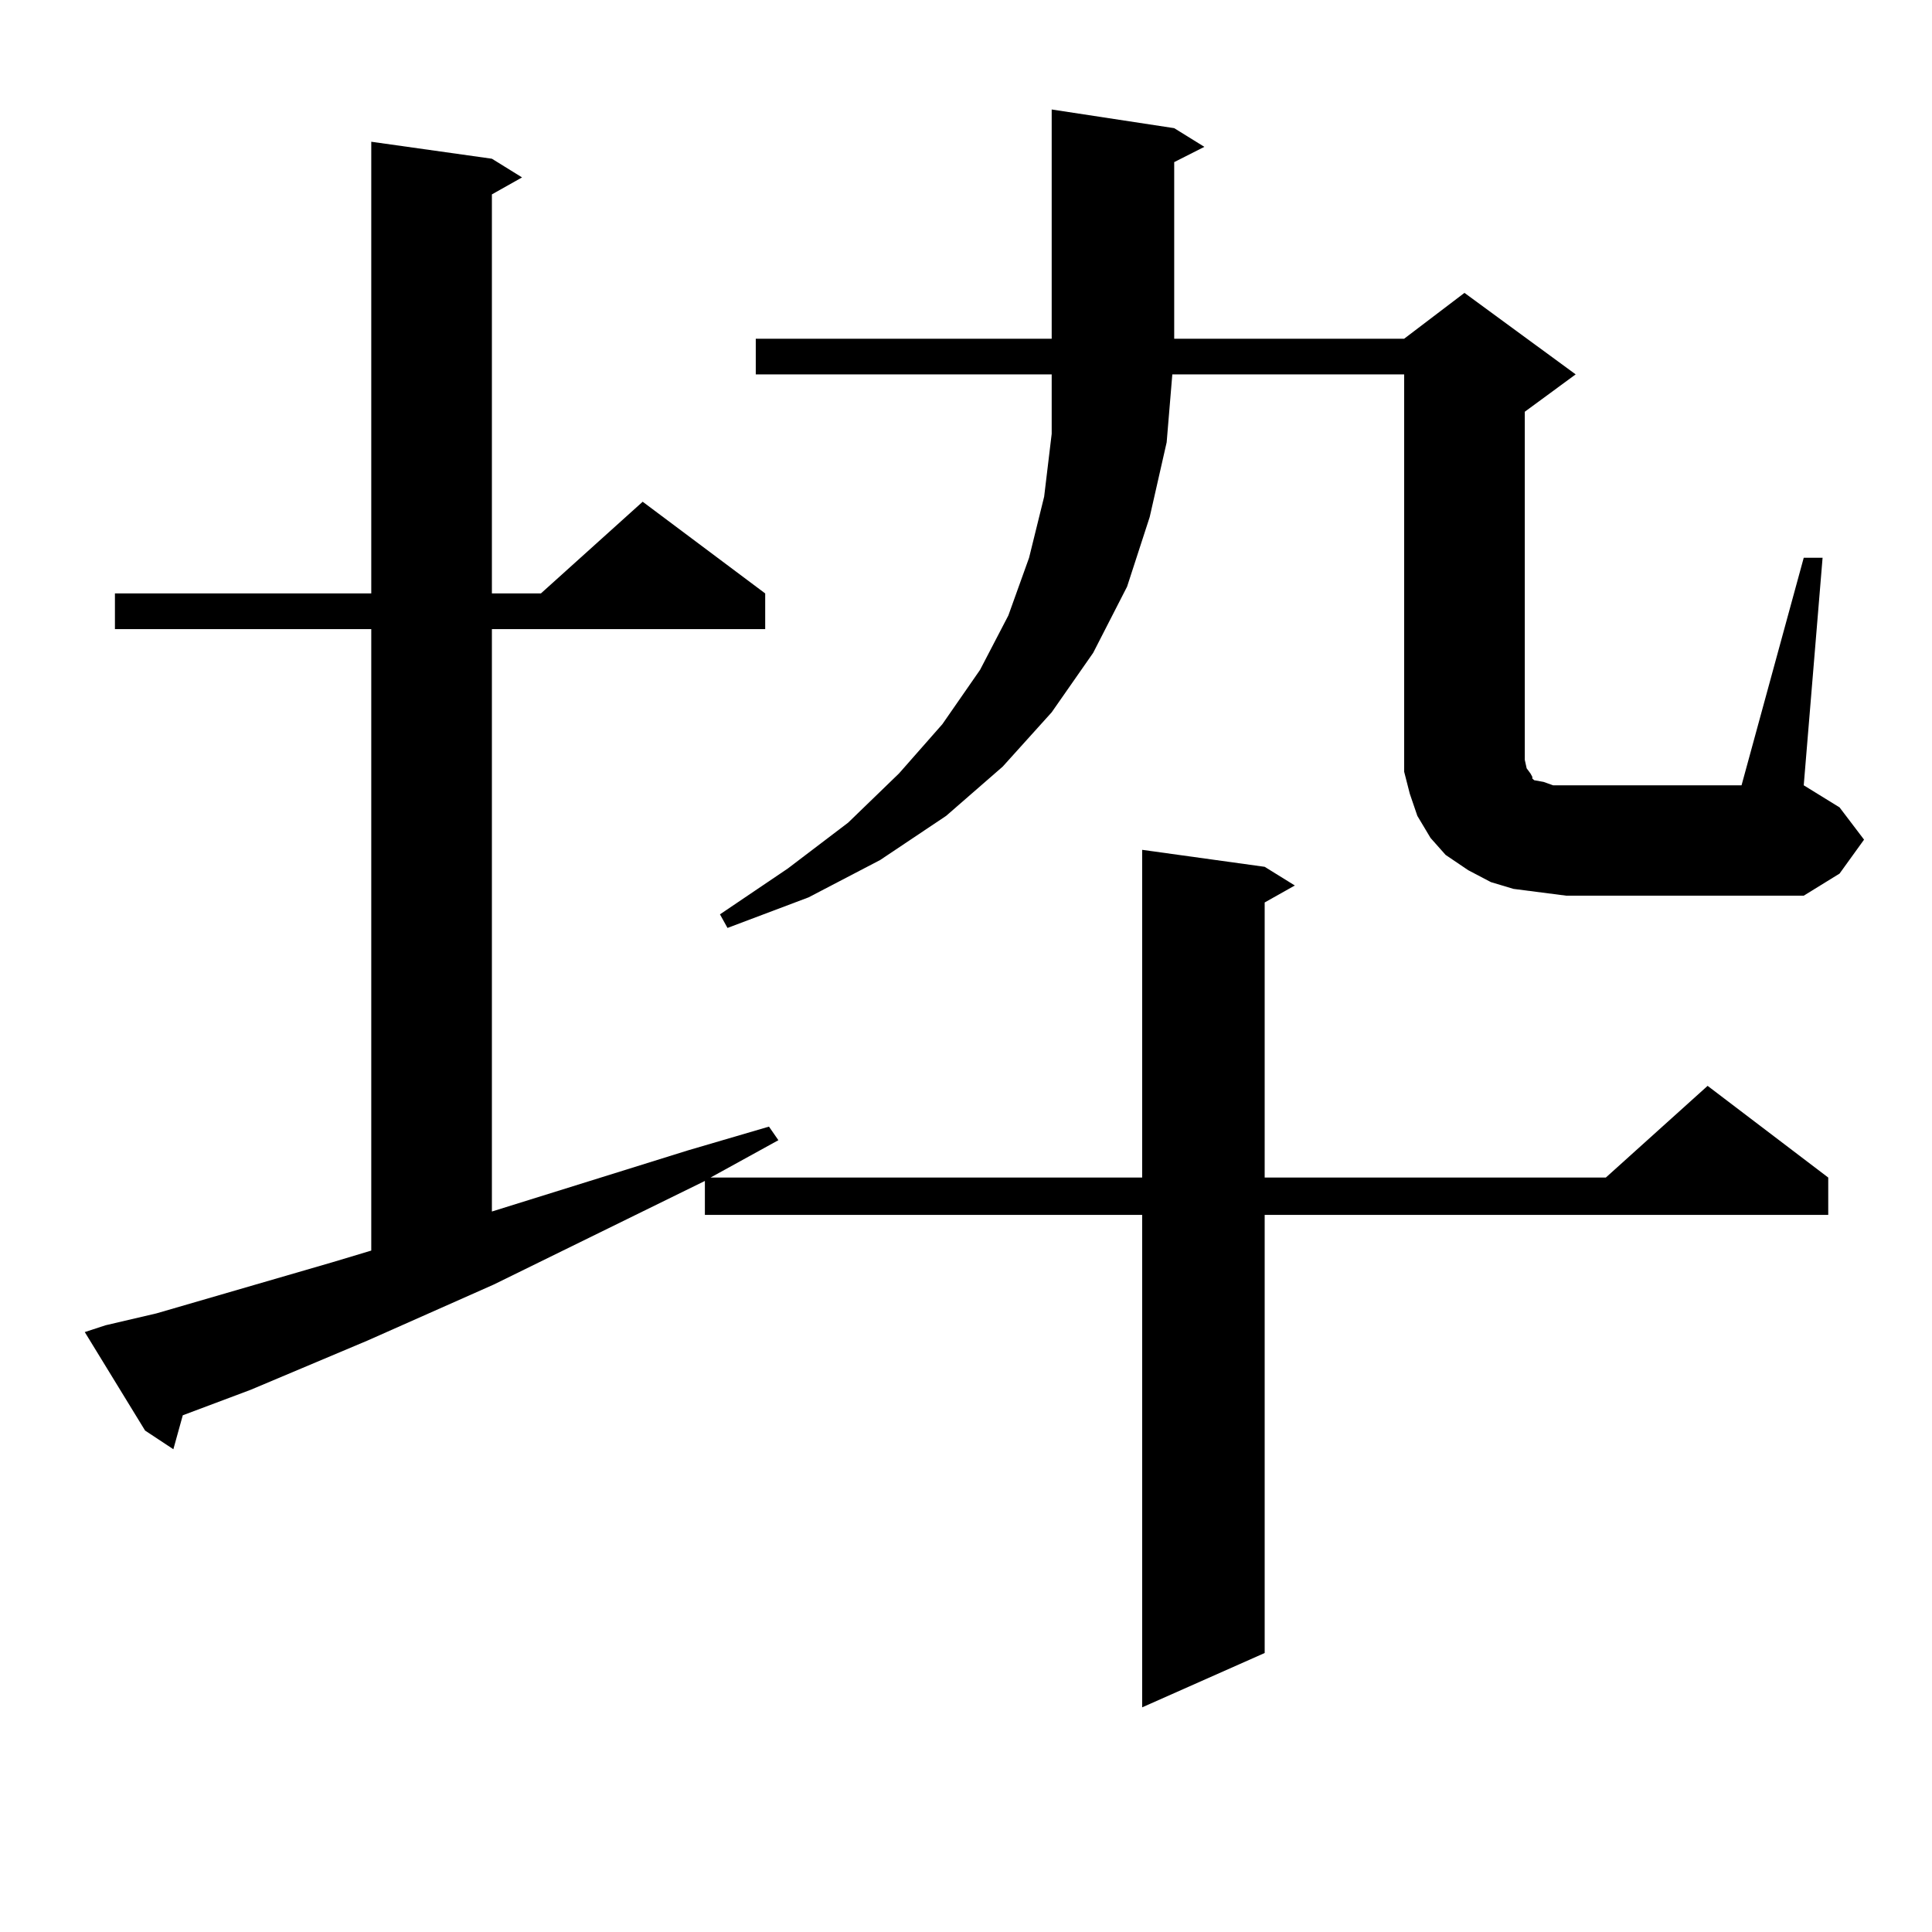
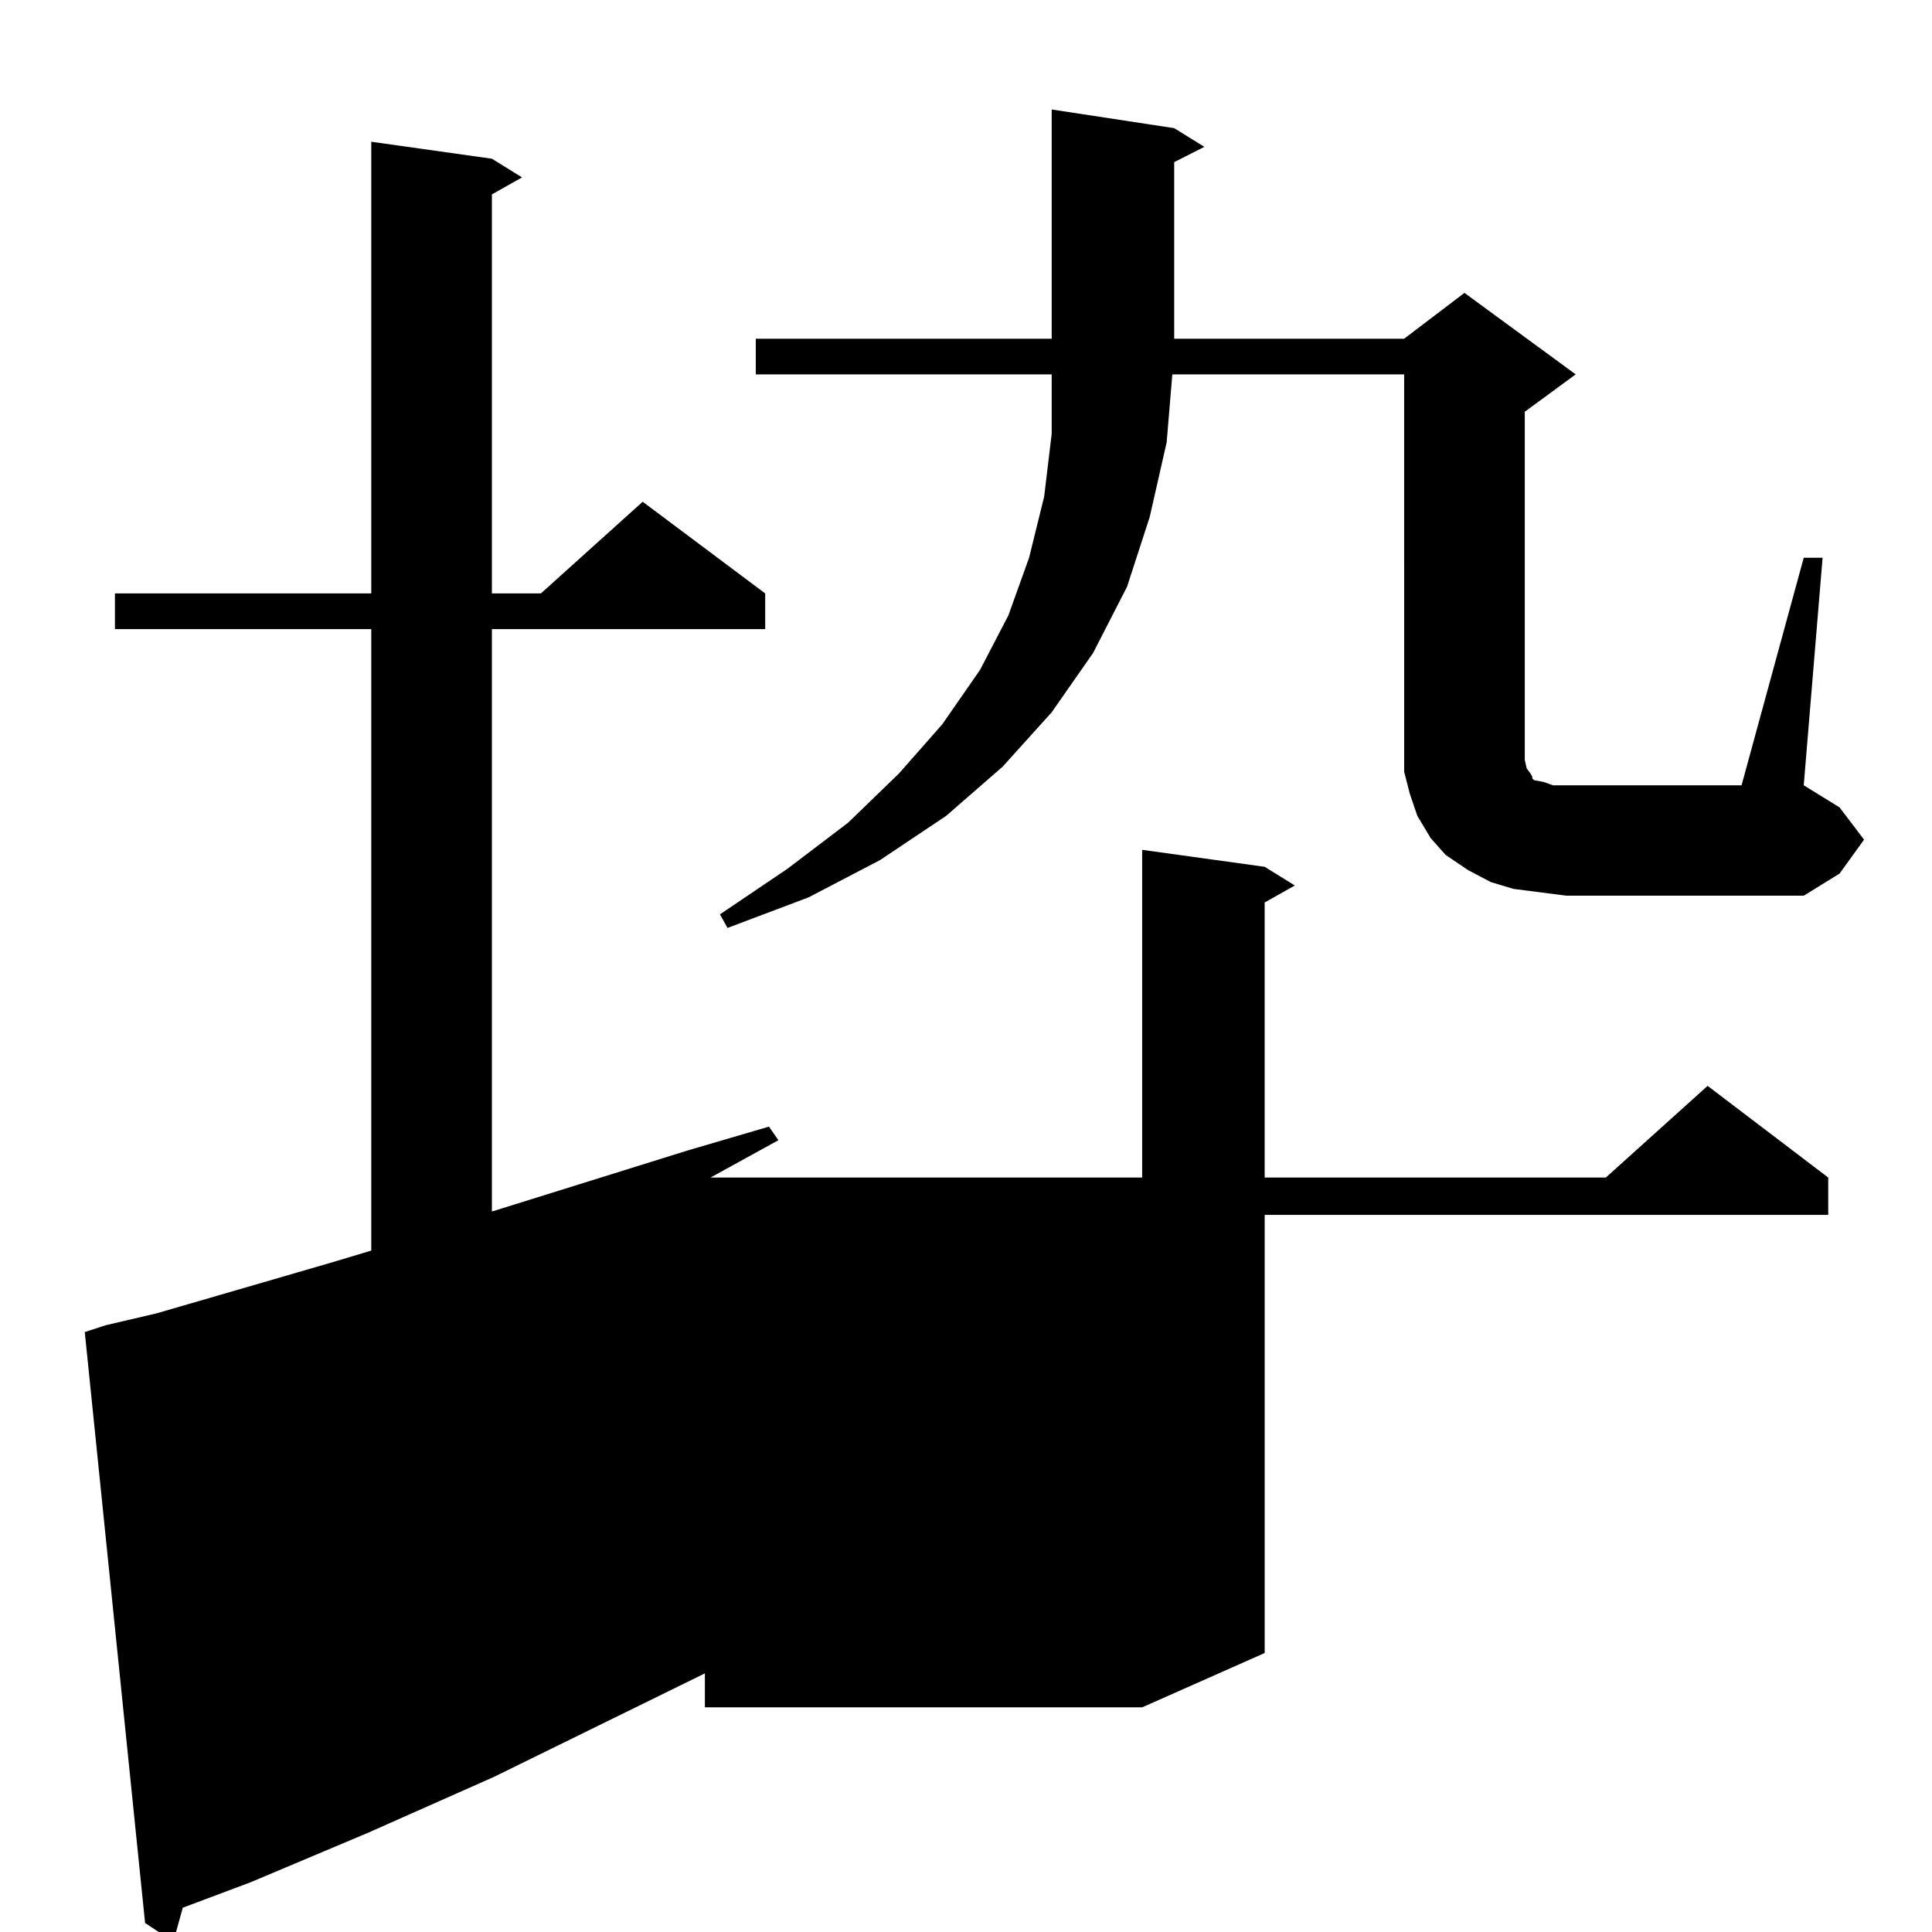
<svg xmlns="http://www.w3.org/2000/svg" version="1.1" id="图层_1" x="0px" y="0px" width="1000px" height="1000px" viewBox="0 0 1000 1000" enable-background="new 0 0 1000 1000" xml:space="preserve">
-   <path d="M54.609,685.965l26.341-6.152l90.729-26.367l20.487-6.152v-321.68H59.487v-18.457h132.68V73.367l62.437,8.789l15.609,9.668  l-15.609,8.789v206.543h25.365l52.682-47.461l63.413,47.461v18.457h-141.46v301.465l101.461-31.641l41.95-12.305l4.878,7.031  L367.771,609.5h223.409V439.871l63.413,8.789l15.609,9.668l-15.609,8.789V609.5h176.581l52.682-47.461l62.438,47.461v19.336h-291.7  v226.758l-63.413,28.125V628.836H364.845v-17.578l-109.266,53.613l-65.364,29.004l-60.486,25.488l-35.121,13.184l-4.878,17.578  l-14.634-9.668L43.877,689.48L54.609,685.965z M933.611,288.699h9.756l-9.756,117.773l18.536,11.426l12.683,16.699l-12.683,17.578  l-18.536,11.426H810.688l-13.658-1.758l-13.658-1.758l-11.707-3.516l-11.707-6.152l-11.707-7.91l-7.805-8.789l-6.829-11.426  l-3.902-11.426l-2.927-11.426v-11.426V193.777H606.79l-2.927,35.156l-8.78,38.672l-11.707,36.035l-17.561,34.277l-21.463,30.762  l-25.365,28.125l-29.268,25.488l-34.146,22.852l-37.072,19.336l-41.95,15.82l-3.902-7.031l35.121-23.73l31.219-23.73l26.341-25.488  l22.438-25.488l19.512-28.125l14.634-28.125l10.731-29.883l7.805-31.641l3.902-32.52v-30.762H391.186V175.32h153.167V56.668  l63.413,9.668l15.609,9.668l-15.609,7.91v91.406h119.021l31.219-23.73l57.56,42.188l-26.341,19.336v180.176l0.976,4.395l1.951,2.637  l0.976,1.758v0.879l0.976,0.879l4.878,0.879l4.878,1.758h6.829h90.729L933.611,288.699z" />
+   <path d="M54.609,685.965l26.341-6.152l90.729-26.367l20.487-6.152v-321.68H59.487v-18.457h132.68V73.367l62.437,8.789l15.609,9.668  l-15.609,8.789v206.543h25.365l52.682-47.461l63.413,47.461v18.457h-141.46v301.465l101.461-31.641l41.95-12.305l4.878,7.031  L367.771,609.5h223.409V439.871l63.413,8.789l15.609,9.668l-15.609,8.789V609.5h176.581l52.682-47.461l62.438,47.461v19.336h-291.7  v226.758l-63.413,28.125H364.845v-17.578l-109.266,53.613l-65.364,29.004l-60.486,25.488l-35.121,13.184l-4.878,17.578  l-14.634-9.668L43.877,689.48L54.609,685.965z M933.611,288.699h9.756l-9.756,117.773l18.536,11.426l12.683,16.699l-12.683,17.578  l-18.536,11.426H810.688l-13.658-1.758l-13.658-1.758l-11.707-3.516l-11.707-6.152l-11.707-7.91l-7.805-8.789l-6.829-11.426  l-3.902-11.426l-2.927-11.426v-11.426V193.777H606.79l-2.927,35.156l-8.78,38.672l-11.707,36.035l-17.561,34.277l-21.463,30.762  l-25.365,28.125l-29.268,25.488l-34.146,22.852l-37.072,19.336l-41.95,15.82l-3.902-7.031l35.121-23.73l31.219-23.73l26.341-25.488  l22.438-25.488l19.512-28.125l14.634-28.125l10.731-29.883l7.805-31.641l3.902-32.52v-30.762H391.186V175.32h153.167V56.668  l63.413,9.668l15.609,9.668l-15.609,7.91v91.406h119.021l31.219-23.73l57.56,42.188l-26.341,19.336v180.176l0.976,4.395l1.951,2.637  l0.976,1.758v0.879l0.976,0.879l4.878,0.879l4.878,1.758h6.829h90.729L933.611,288.699z" />
</svg>